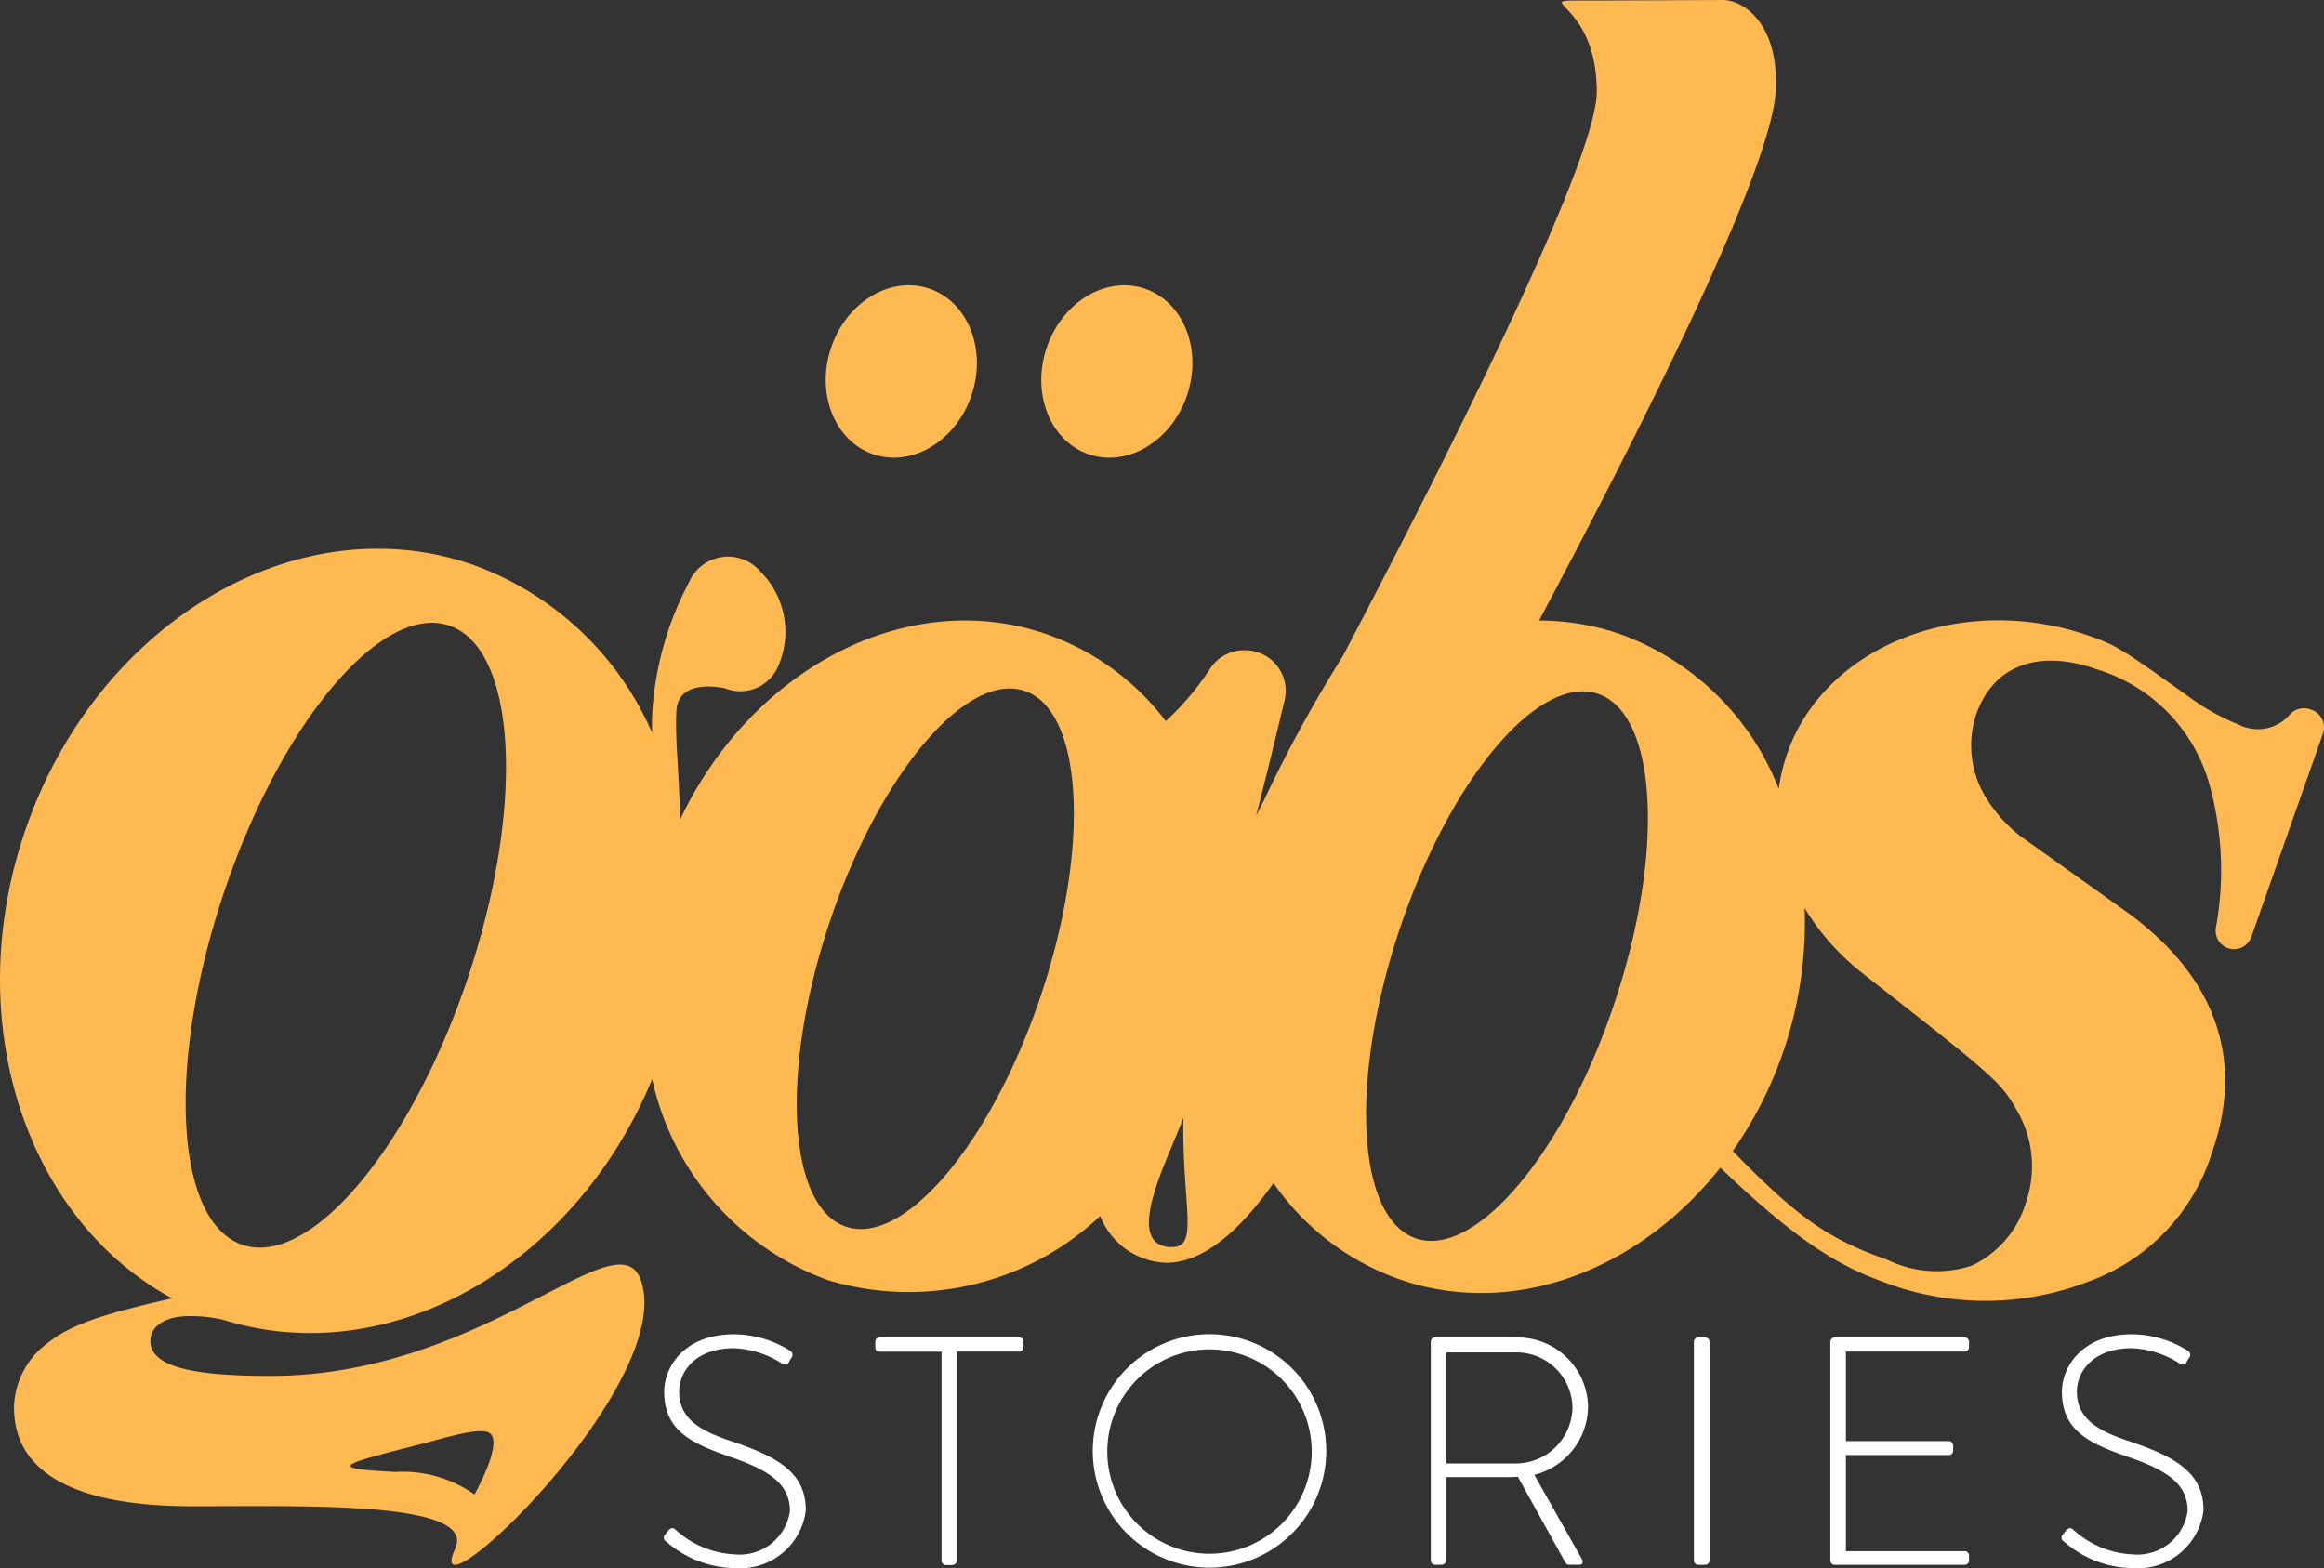
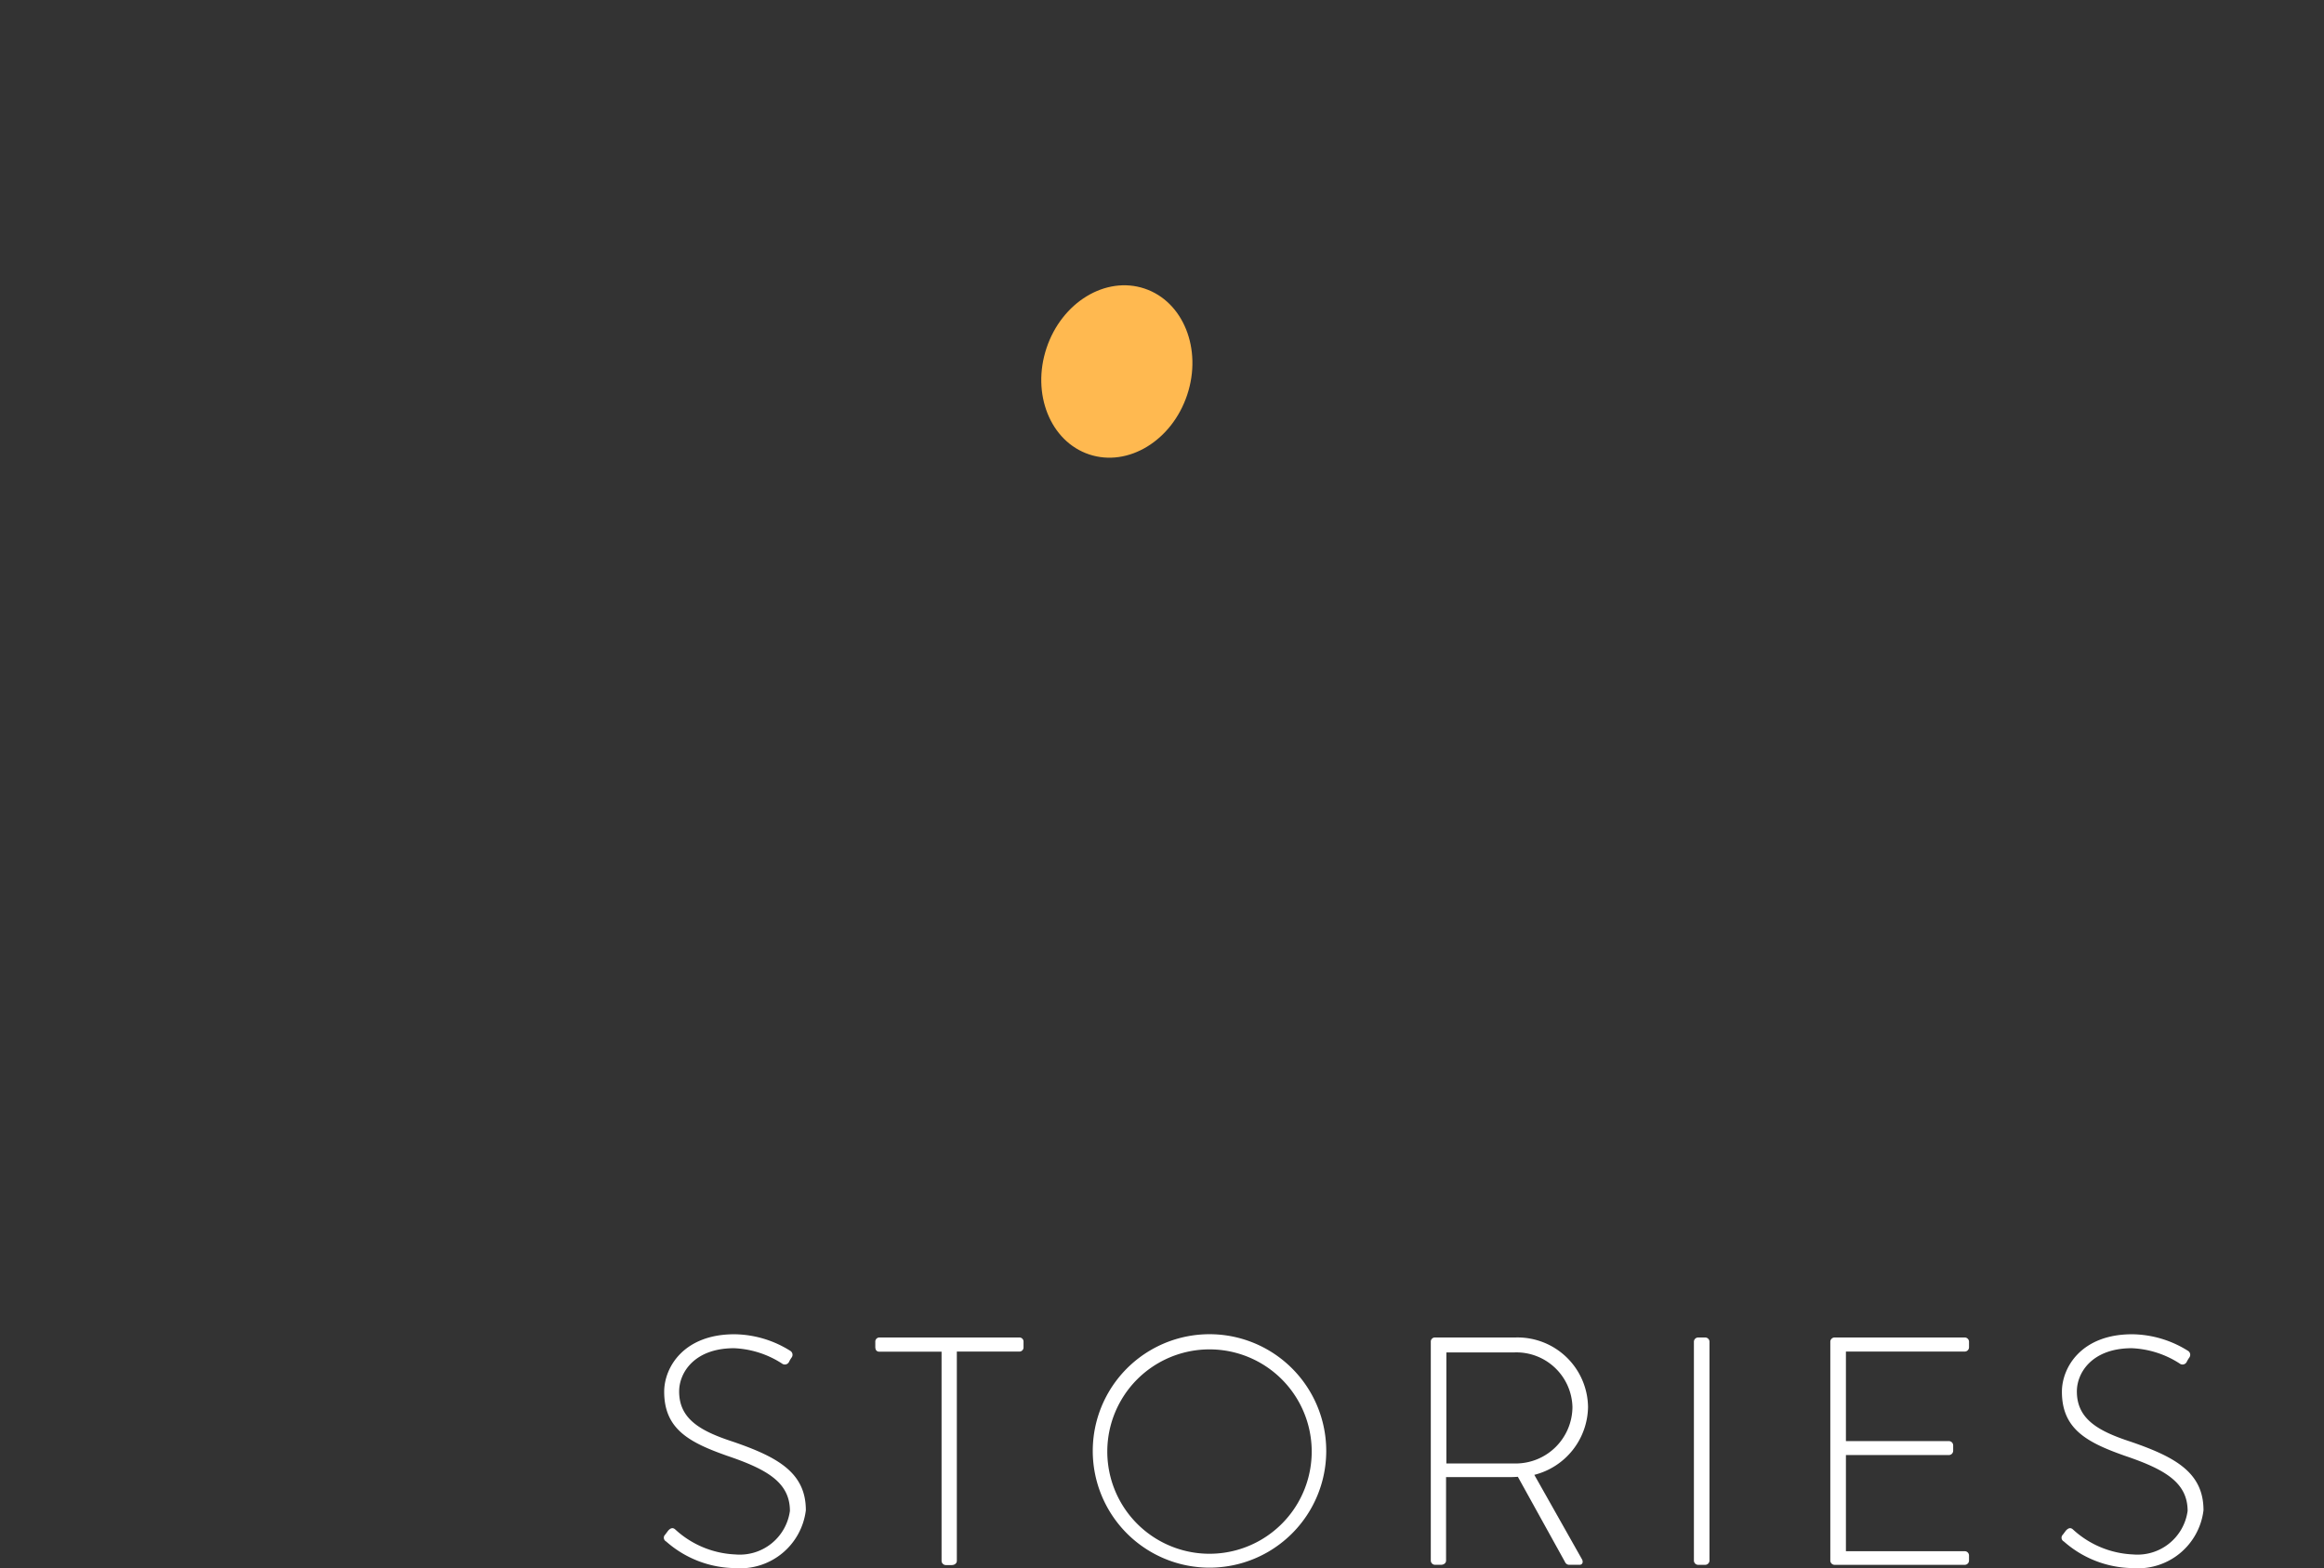
<svg xmlns="http://www.w3.org/2000/svg" id="Layer_1" data-name="Layer 1" width="88.133" height="59.474" viewBox="0 0 88.133 59.474">
  <rect x="0" y="0" width="88.133" height="59.474" fill="#333333" stroke="none" />
  <defs>
    <style>.cls-1{fill:#fff;}.cls-2{fill:#ffb950;}</style>
  </defs>
  <g id="Layer_4_copy_2" data-name="Layer 4 copy 2">
    <path class="cls-1" d="M27.8,54.683c-1.244-.406-2.045-.862-2.045-1.909,0-.702.569-1.638,2.085-1.638a3.62,3.62,0,0,1,1.812.579.177.177,0,0,0,.271-.062,1.044,1.044,0,0,1,.095-.16.176.176,0,0,0-.032-.247l-.017-.011a4.05,4.05,0,0,0-2.12-.628c-1.922,0-2.661,1.256-2.661,2.179,0,1.417.948,1.922,2.377,2.427,1.49.505,2.391.998,2.391,2.094a1.919,1.919,0,0,1-2.07,1.651,3.588,3.588,0,0,1-2.279-.948c-.095-.086-.185-.049-.271.049l-.111.148a.16.16,0,0,0,.037.259,4.012,4.012,0,0,0,2.611,1.01A2.506,2.506,0,0,0,30.56,57.282C30.561,55.853,29.488,55.262,27.8,54.683Z" />
    <path class="cls-1" d="M38.654,50.729h-5.3a.155.155,0,0,0-.16.15v.199c0,.111.037.19.16.19h2.353v7.933a.163.163,0,0,0,.16.16h.222c.123,0,.197-.074.197-.16V51.263h2.369a.155.155,0,0,0,.16-.15v-.219a.155.155,0,0,0-.145-.165C38.664,50.728,38.659,50.728,38.654,50.729Z" />
    <path class="cls-1" d="M45.847,50.605a4.427,4.427,0,1,0,.042,0C45.874,50.605,45.861,50.605,45.847,50.605Zm0,8.327a3.876,3.876,0,1,1,.042,0C45.874,58.933,45.861,58.933,45.847,58.932Z" />
    <path class="cls-1" d="M60.223,53.365a2.673,2.673,0,0,0-2.748-2.636H54.42a.155.155,0,0,0-.16.15v8.312a.163.163,0,0,0,.16.16h.222c.123,0,.197-.074.197-.16V56.025h2.267c.16,0,.296,0,.456-.012l1.786,3.227a.175.175,0,0,0,.173.111H59.9c.124,0,.149-.123.086-.222l-1.8-3.19A2.696,2.696,0,0,0,60.223,53.365ZM57.45,55.508H54.851V51.295h2.587a2.127,2.127,0,0,1,2.194,2.07,2.154,2.154,0,0,1-2.164,2.143Z" />
    <path class="cls-1" d="M64.669,50.729h-.271a.163.163,0,0,0-.16.16v8.303a.163.163,0,0,0,.16.16h.259a.166.166,0,0,0,.172-.159V50.889A.163.163,0,0,0,64.669,50.729Z" />
    <path class="cls-1" d="M74.511,50.729h-4.94a.163.163,0,0,0-.16.16v8.303a.163.163,0,0,0,.16.16h4.94a.163.163,0,0,0,.16-.16v-.197a.163.163,0,0,0-.16-.16H70.003V55.188H73.91a.163.163,0,0,0,.16-.16v-.209a.163.163,0,0,0-.16-.16H70.003V51.263h4.508a.163.163,0,0,0,.16-.16v-.209A.163.163,0,0,0,74.511,50.729Z" />
    <path class="cls-1" d="M80.806,54.683c-1.244-.406-2.045-.862-2.045-1.909,0-.702.569-1.638,2.085-1.638a3.615,3.615,0,0,1,1.811.579.177.177,0,0,0,.271-.062,1.121,1.121,0,0,1,.095-.16.176.176,0,0,0-.032-.247l-.017-.011a4.045,4.045,0,0,0-2.119-.628c-1.922,0-2.661,1.256-2.661,2.179,0,1.417.948,1.922,2.377,2.427,1.491.505,2.39.998,2.39,2.094a1.919,1.919,0,0,1-2.07,1.651,3.589,3.589,0,0,1-2.279-.948c-.095-.086-.185-.049-.271.049l-.111.148a.16.16,0,0,0,.037.259,4.012,4.012,0,0,0,2.611,1.01,2.502,2.502,0,0,0,2.685-2.193C83.565,55.853,82.493,55.262,80.806,54.683Z" />
-     <ellipse class="cls-2" cx="34.18" cy="14.089" rx="3.316" ry="2.811" transform="translate(10.013 42.066) rotate(-71.58)" />
    <ellipse class="cls-2" cx="42.354" cy="14.09" rx="3.316" ry="2.811" transform="translate(15.603 49.822) rotate(-71.58)" />
-     <path class="cls-2" d="M87.664,26.922l-.059-.021a.72.72,0,0,0-.778.21,1.589,1.589,0,0,1-1.912.379,8.393,8.393,0,0,1-1.938-1.087c-2.453-1.745-2.673-1.904-3.687-2.265-4.788-1.706-10.056.298-11.505,4.416a6.891,6.891,0,0,0-.33,1.368A10.145,10.145,0,0,0,61.352,24.02a9.424,9.424,0,0,0-2.986-.483C62.182,16.37,67.165,6.492,67.339,3.469c.14-2.445-1.12-3.427-1.958-3.469,0,0-3.98.02-5.301.02-2.161,0,.474-.046.474,3.46,0,2.717-6.159,14.798-9.64,21.424A50.687,50.687,0,0,0,47.92,30.384c-.1.184-.195.37-.284.559.379-1.475.782-3.139,1.08-4.383A1.538,1.538,0,0,0,47.22,24.665h-.04a1.526,1.526,0,0,0-1.318.742A10.613,10.613,0,0,1,44.21,27.352a9.664,9.664,0,0,0-4.626-3.334c-5.234-1.744-11.086,1.373-13.791,7.063-.044-1.956-.2-3.044-.141-4.131.068-1.266,1.842-.843,1.842-.843a1.561,1.561,0,0,0,2.019-.843,3.23,3.23,0,0,0-.677-3.587,1.613,1.613,0,0,0-2.703.4l-.011.025h0a12.111,12.111,0,0,0-1.383,4.88c-.015.284-.016.554-.007.817a11.746,11.746,0,0,0-6.917-6.42C11.105,19.141,3.537,23.742.906,31.648c-2.393,7.185.118,14.63,5.632,17.601H6.514c-2.697.607-3.857,1.02-4.68,1.671A3.129,3.129,0,0,0,.53,53.354c0,1.373.628,3.776,6.77,3.776,4.46,0,10.788-.19,9.958,1.619-1.39,3.032,8.364-6.171,7.059-10.157-.842-2.573-5.909,3.595-14.066,3.595-3.192,0-4.548-.412-4.548-1.339,0-.55.581-.928,1.451-.928a5.417,5.417,0,0,1,1.278.13h.007c6.316,1.996,13.356-2.018,16.293-9.117a10.492,10.492,0,0,0,6.676,7.624,10.595,10.595,0,0,0,10.314-2.435A2.796,2.796,0,0,0,44.22,47.897c1.421,0,2.81-1.232,4.074-3.026A9.738,9.738,0,0,0,53.18,48.559c4.299,1.432,9.012-.414,12.06-4.271,3.317,3.193,4.886,3.875,6.457,4.435a10.786,10.786,0,0,0,7.425-.087,7.602,7.602,0,0,0,4.773-4.953c1.238-3.52.114-6.694-3.312-9.142L76.59,31.692a5.646,5.646,0,0,1-1.218-1.346A3.774,3.774,0,0,1,74.94,27.103c.732-2.076,2.633-2.408,4.555-1.723a6.35,6.35,0,0,1,4.264,4.272,12.152,12.152,0,0,1,.273,5.545.697.697,0,0,0,1.343.347l2.718-7.718A.71.71,0,0,0,87.664,26.922ZM15.754,54.826c1.18-.299,2.523-.744,2.843-.449.463.426-.605,2.306-.605,2.306a4.698,4.698,0,0,0-2.996-.853C12.508,55.699,12.726,55.595,15.754,54.826Zm2.011-17.806c-2.16,6.487-5.992,11.053-8.56,10.198s-2.898-6.806-.737-13.294S14.46,22.87,17.026,23.725,19.924,30.532,17.765,37.019Zm21.725.688c-1.871,5.611-5.188,9.562-7.405,8.818s-2.507-5.888-.639-11.501,5.184-9.562,7.405-8.822S41.358,32.095,39.489,37.707Zm4.969,9.594c-1.99,0-.085-3.484.419-4.916C44.819,45.708,45.483,47.301,44.458,47.301Zm16.778-9.296c-1.895,5.705-5.27,9.72-7.528,8.969s-2.548-5.987-.645-11.691,5.269-9.721,7.527-8.97S63.137,32.3,61.237,38.006Zm15.332,4.255a4.218,4.218,0,0,1,.252,3.37,3.851,3.851,0,0,1-2.037,2.369,4.27,4.27,0,0,1-3.204-.215c-2.219-.786-3.367-1.557-5.869-4.129a15.133,15.133,0,0,0,2.726-9.213,9.158,9.158,0,0,0,2.156,2.44C75.865,41.018,75.865,41.018,76.569,42.261Z" />
  </g>
</svg>